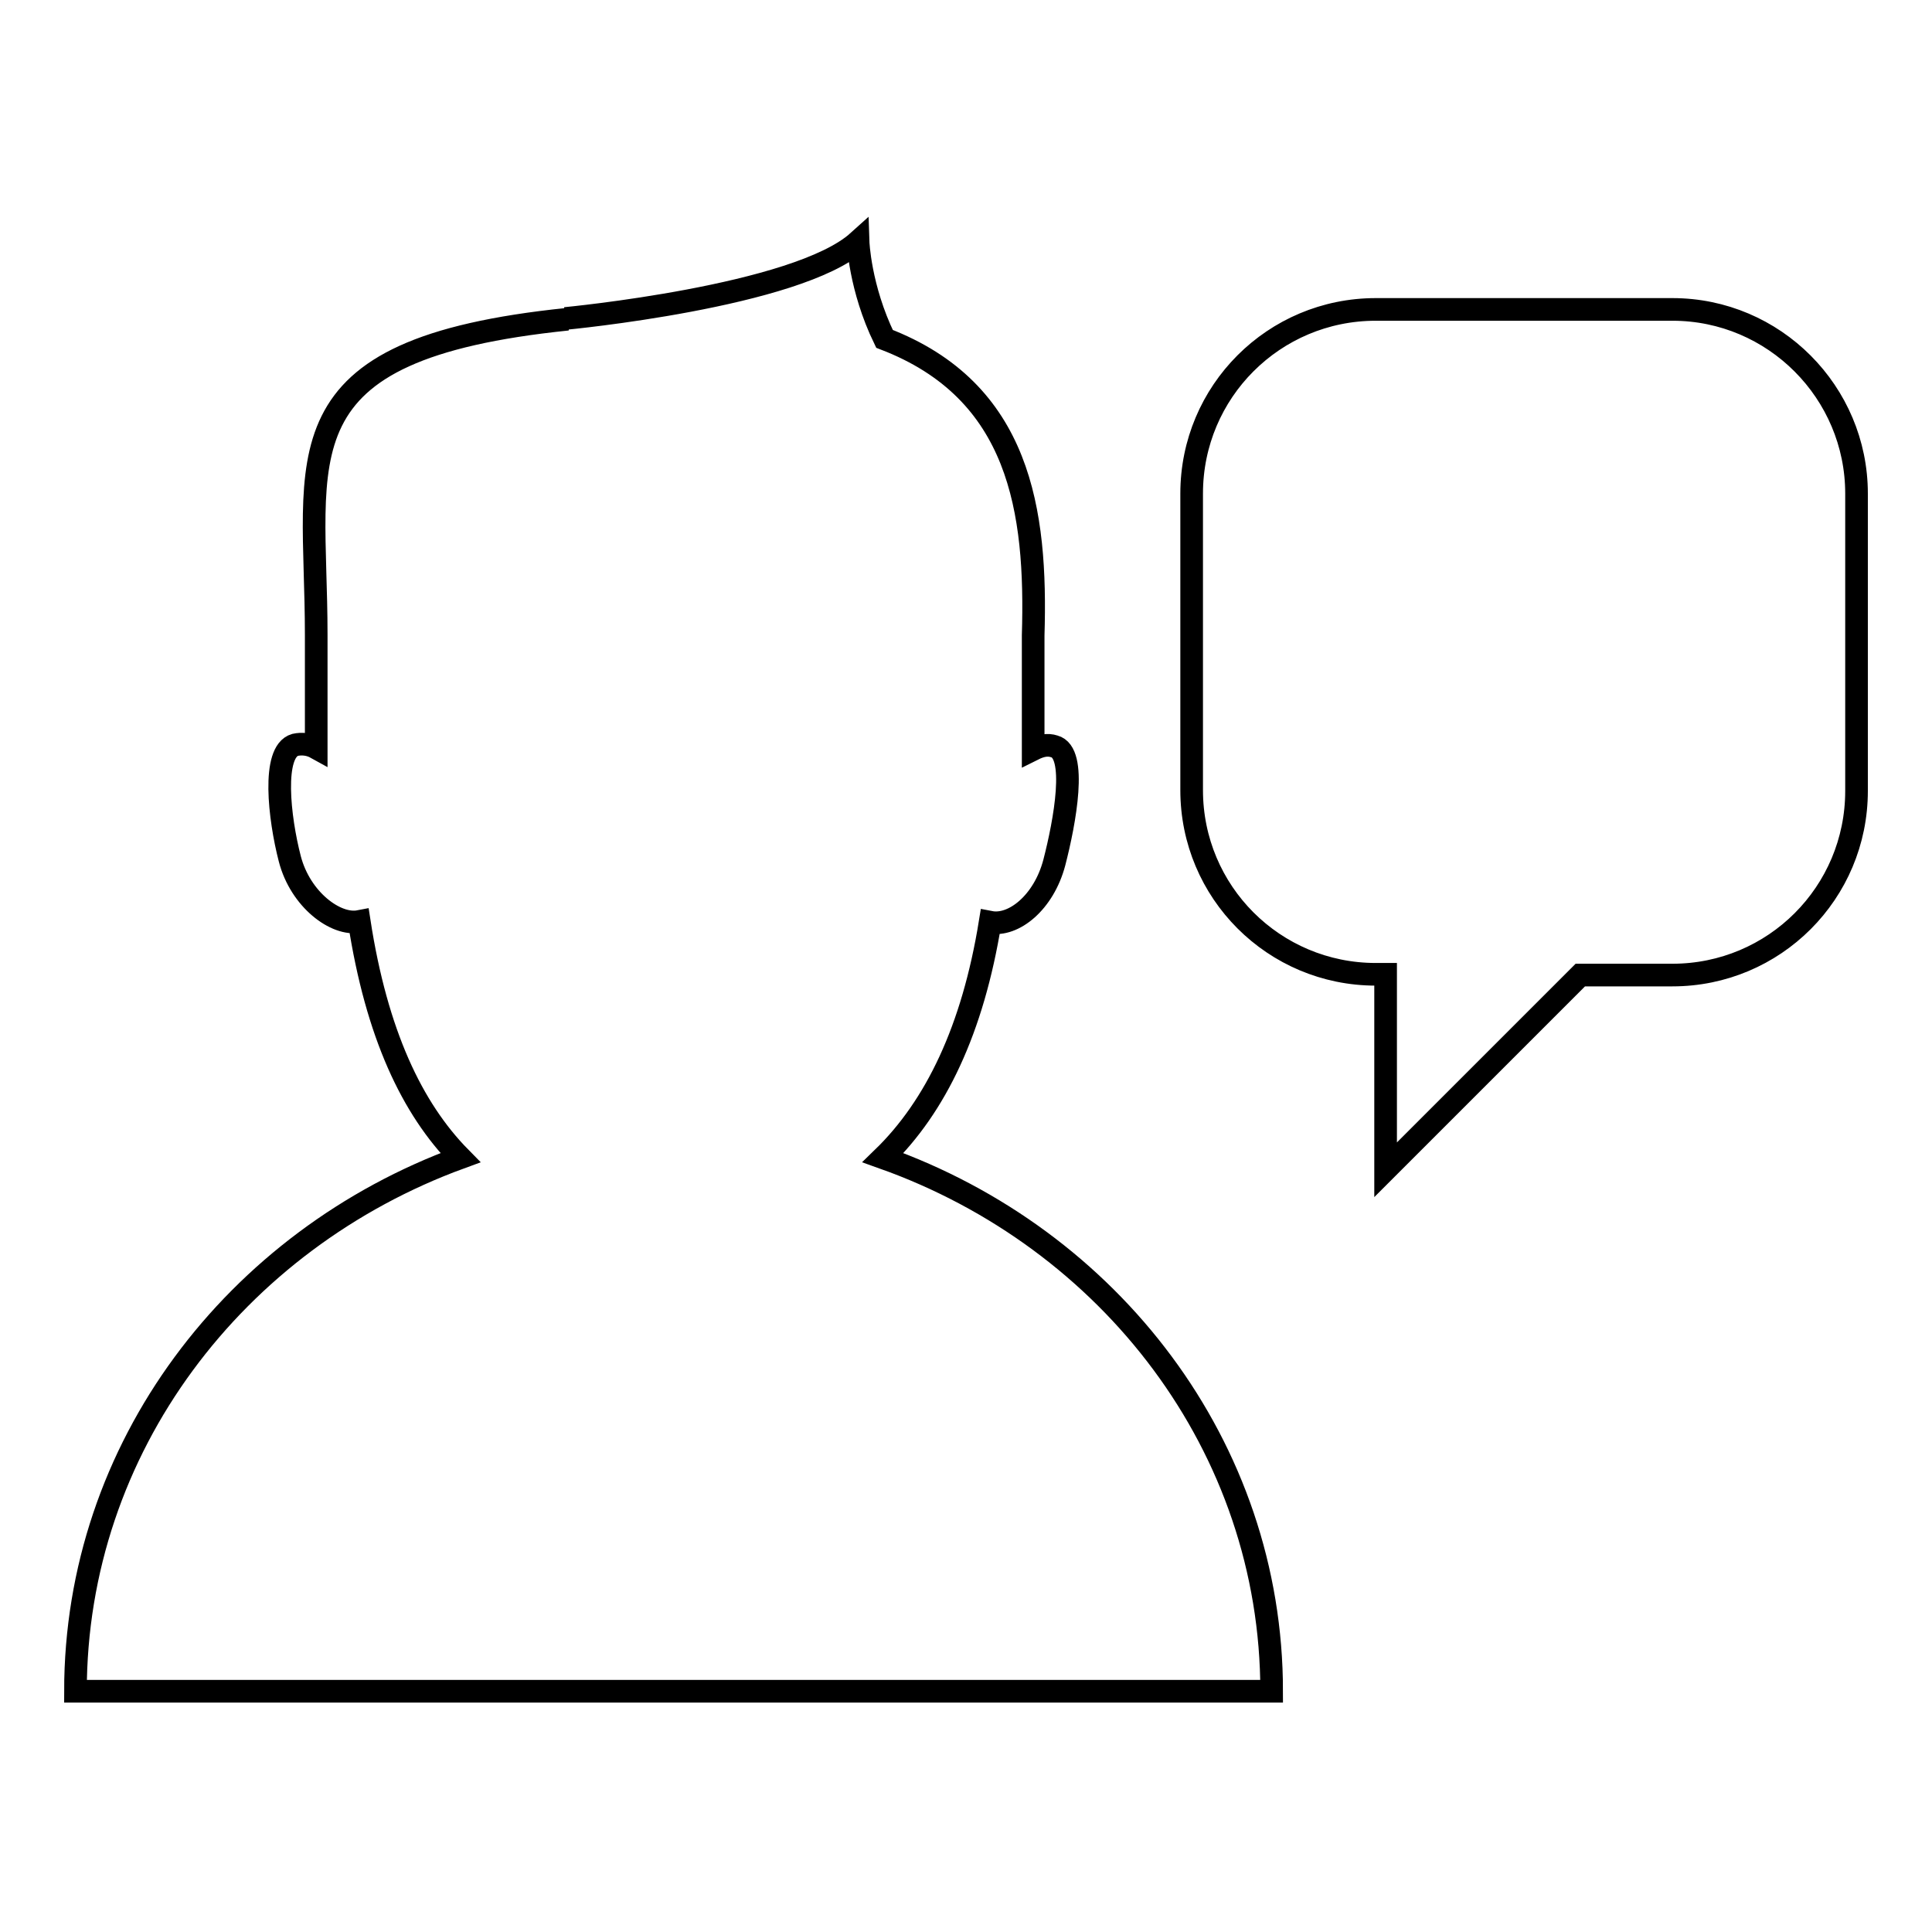
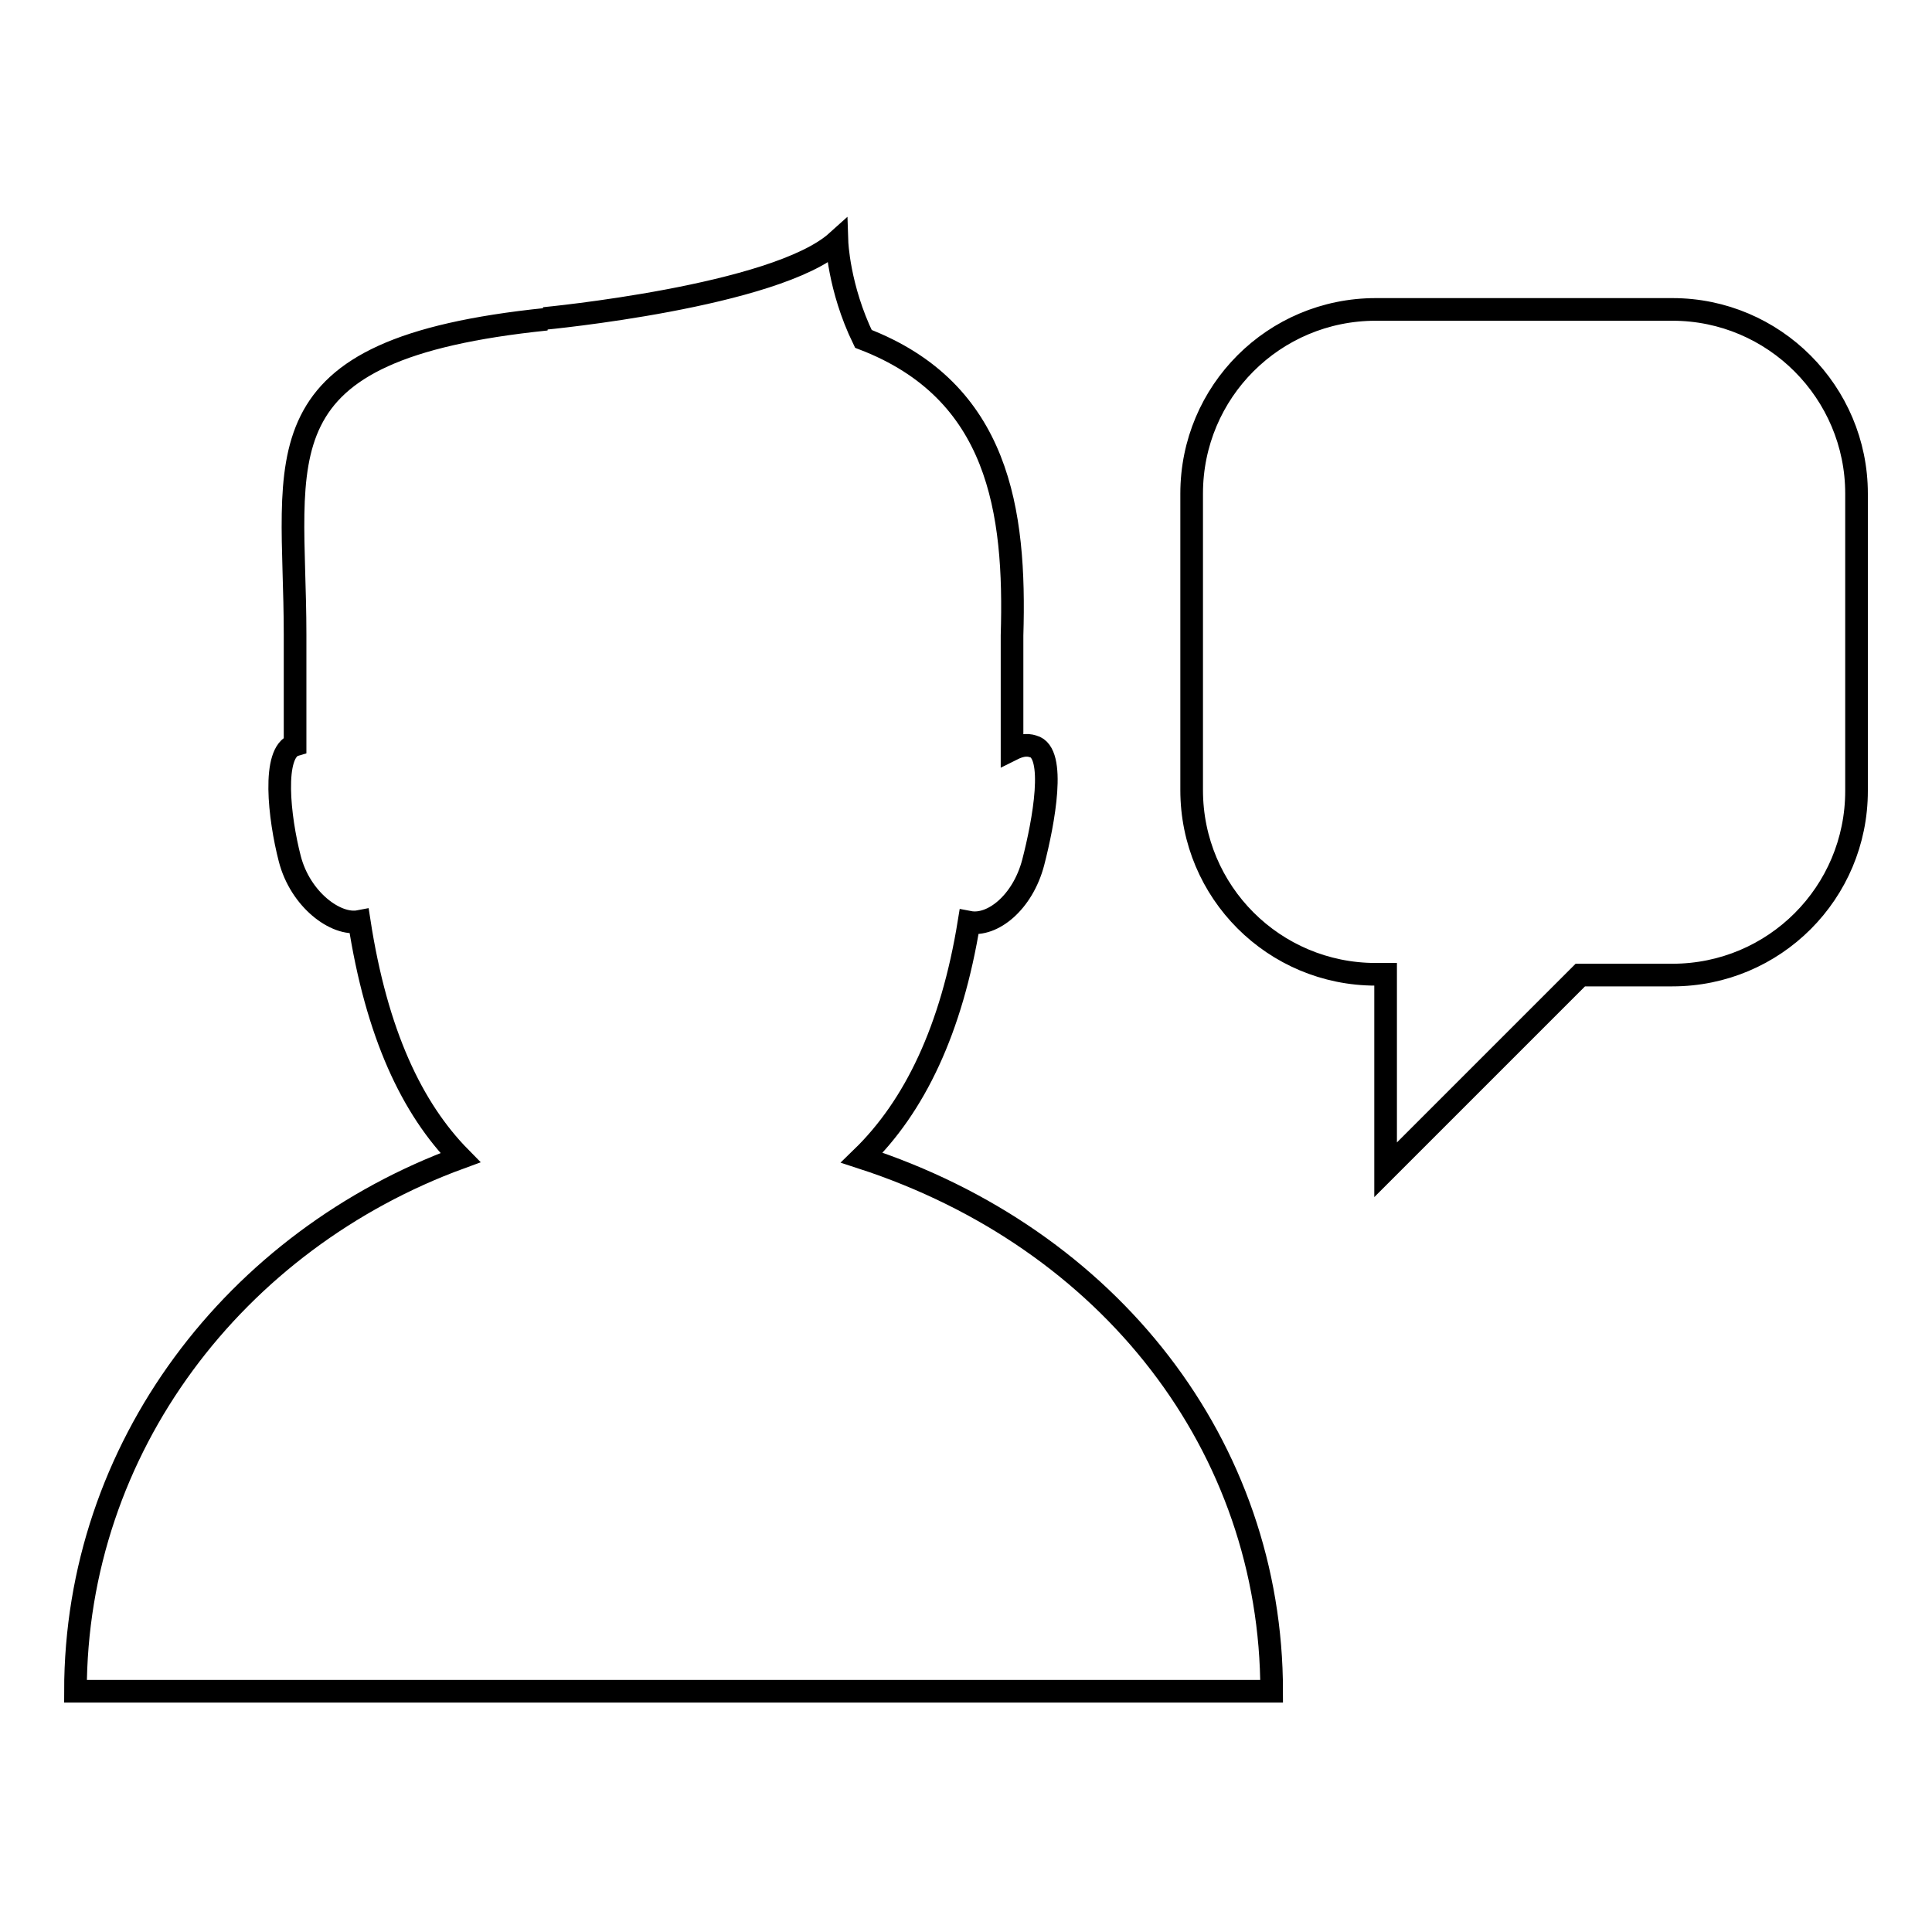
<svg xmlns="http://www.w3.org/2000/svg" version="1.1" x="0px" y="0px" viewBox="0 0 256 256" enable-background="new 0 0 256 256" xml:space="preserve">
  <g>
    <g>
      <g>
        <g>
-           <path stroke-width="3" fill-opacity="0" stroke="#000000" d="M168.5,224.1H10c0-32.3,21.2-59.8,51-70.7c-6.4-6.5-11.1-16.4-13.4-31.3c-3.1,0.6-7.8-2.9-9.2-8.3c-1.4-5.4-2.4-14.2,0.7-15.1c0.9-0.2,1.9-0.1,2.8,0.4V84.1c0-23.8-5.6-37.8,33.3-41.8l-0.3-0.1c0,0,30.7-2.9,38.8-10.2c0,0,0.2,6.1,3.5,12.9c18,6.9,20.2,22.8,19.7,39.3v15.1c1-0.5,1.9-0.7,2.8-0.4c3.1,0.8,1.4,10,0,15.4c-1.4,5.3-5.4,8.5-8.5,7.9c-2.3,14.2-7.2,24.4-14.2,31.2C147.1,164.1,168.5,191.7,168.5,224.1z M221.6,41h-39.3c-13.5,0-24.4,10.9-24.4,24.4v39.3c0,13.5,10.9,24.4,24.4,24.4h1.3V155l25.8-25.8h12.2c13.5,0,24.4-10.9,24.4-24.4V65.4C246,52,235.1,41,221.6,41z" />
+           <path stroke-width="3" fill-opacity="0" stroke="#000000" d="M168.5,224.1H10c0-32.3,21.2-59.8,51-70.7c-6.4-6.5-11.1-16.4-13.4-31.3c-3.1,0.6-7.8-2.9-9.2-8.3c-1.4-5.4-2.4-14.2,0.7-15.1V84.1c0-23.8-5.6-37.8,33.3-41.8l-0.3-0.1c0,0,30.7-2.9,38.8-10.2c0,0,0.2,6.1,3.5,12.9c18,6.9,20.2,22.8,19.7,39.3v15.1c1-0.5,1.9-0.7,2.8-0.4c3.1,0.8,1.4,10,0,15.4c-1.4,5.3-5.4,8.5-8.5,7.9c-2.3,14.2-7.2,24.4-14.2,31.2C147.1,164.1,168.5,191.7,168.5,224.1z M221.6,41h-39.3c-13.5,0-24.4,10.9-24.4,24.4v39.3c0,13.5,10.9,24.4,24.4,24.4h1.3V155l25.8-25.8h12.2c13.5,0,24.4-10.9,24.4-24.4V65.4C246,52,235.1,41,221.6,41z" />
        </g>
      </g>
      <g />
      <g />
      <g />
      <g />
      <g />
      <g />
      <g />
      <g />
      <g />
      <g />
      <g />
      <g />
      <g />
      <g />
      <g />
    </g>
  </g>
</svg>